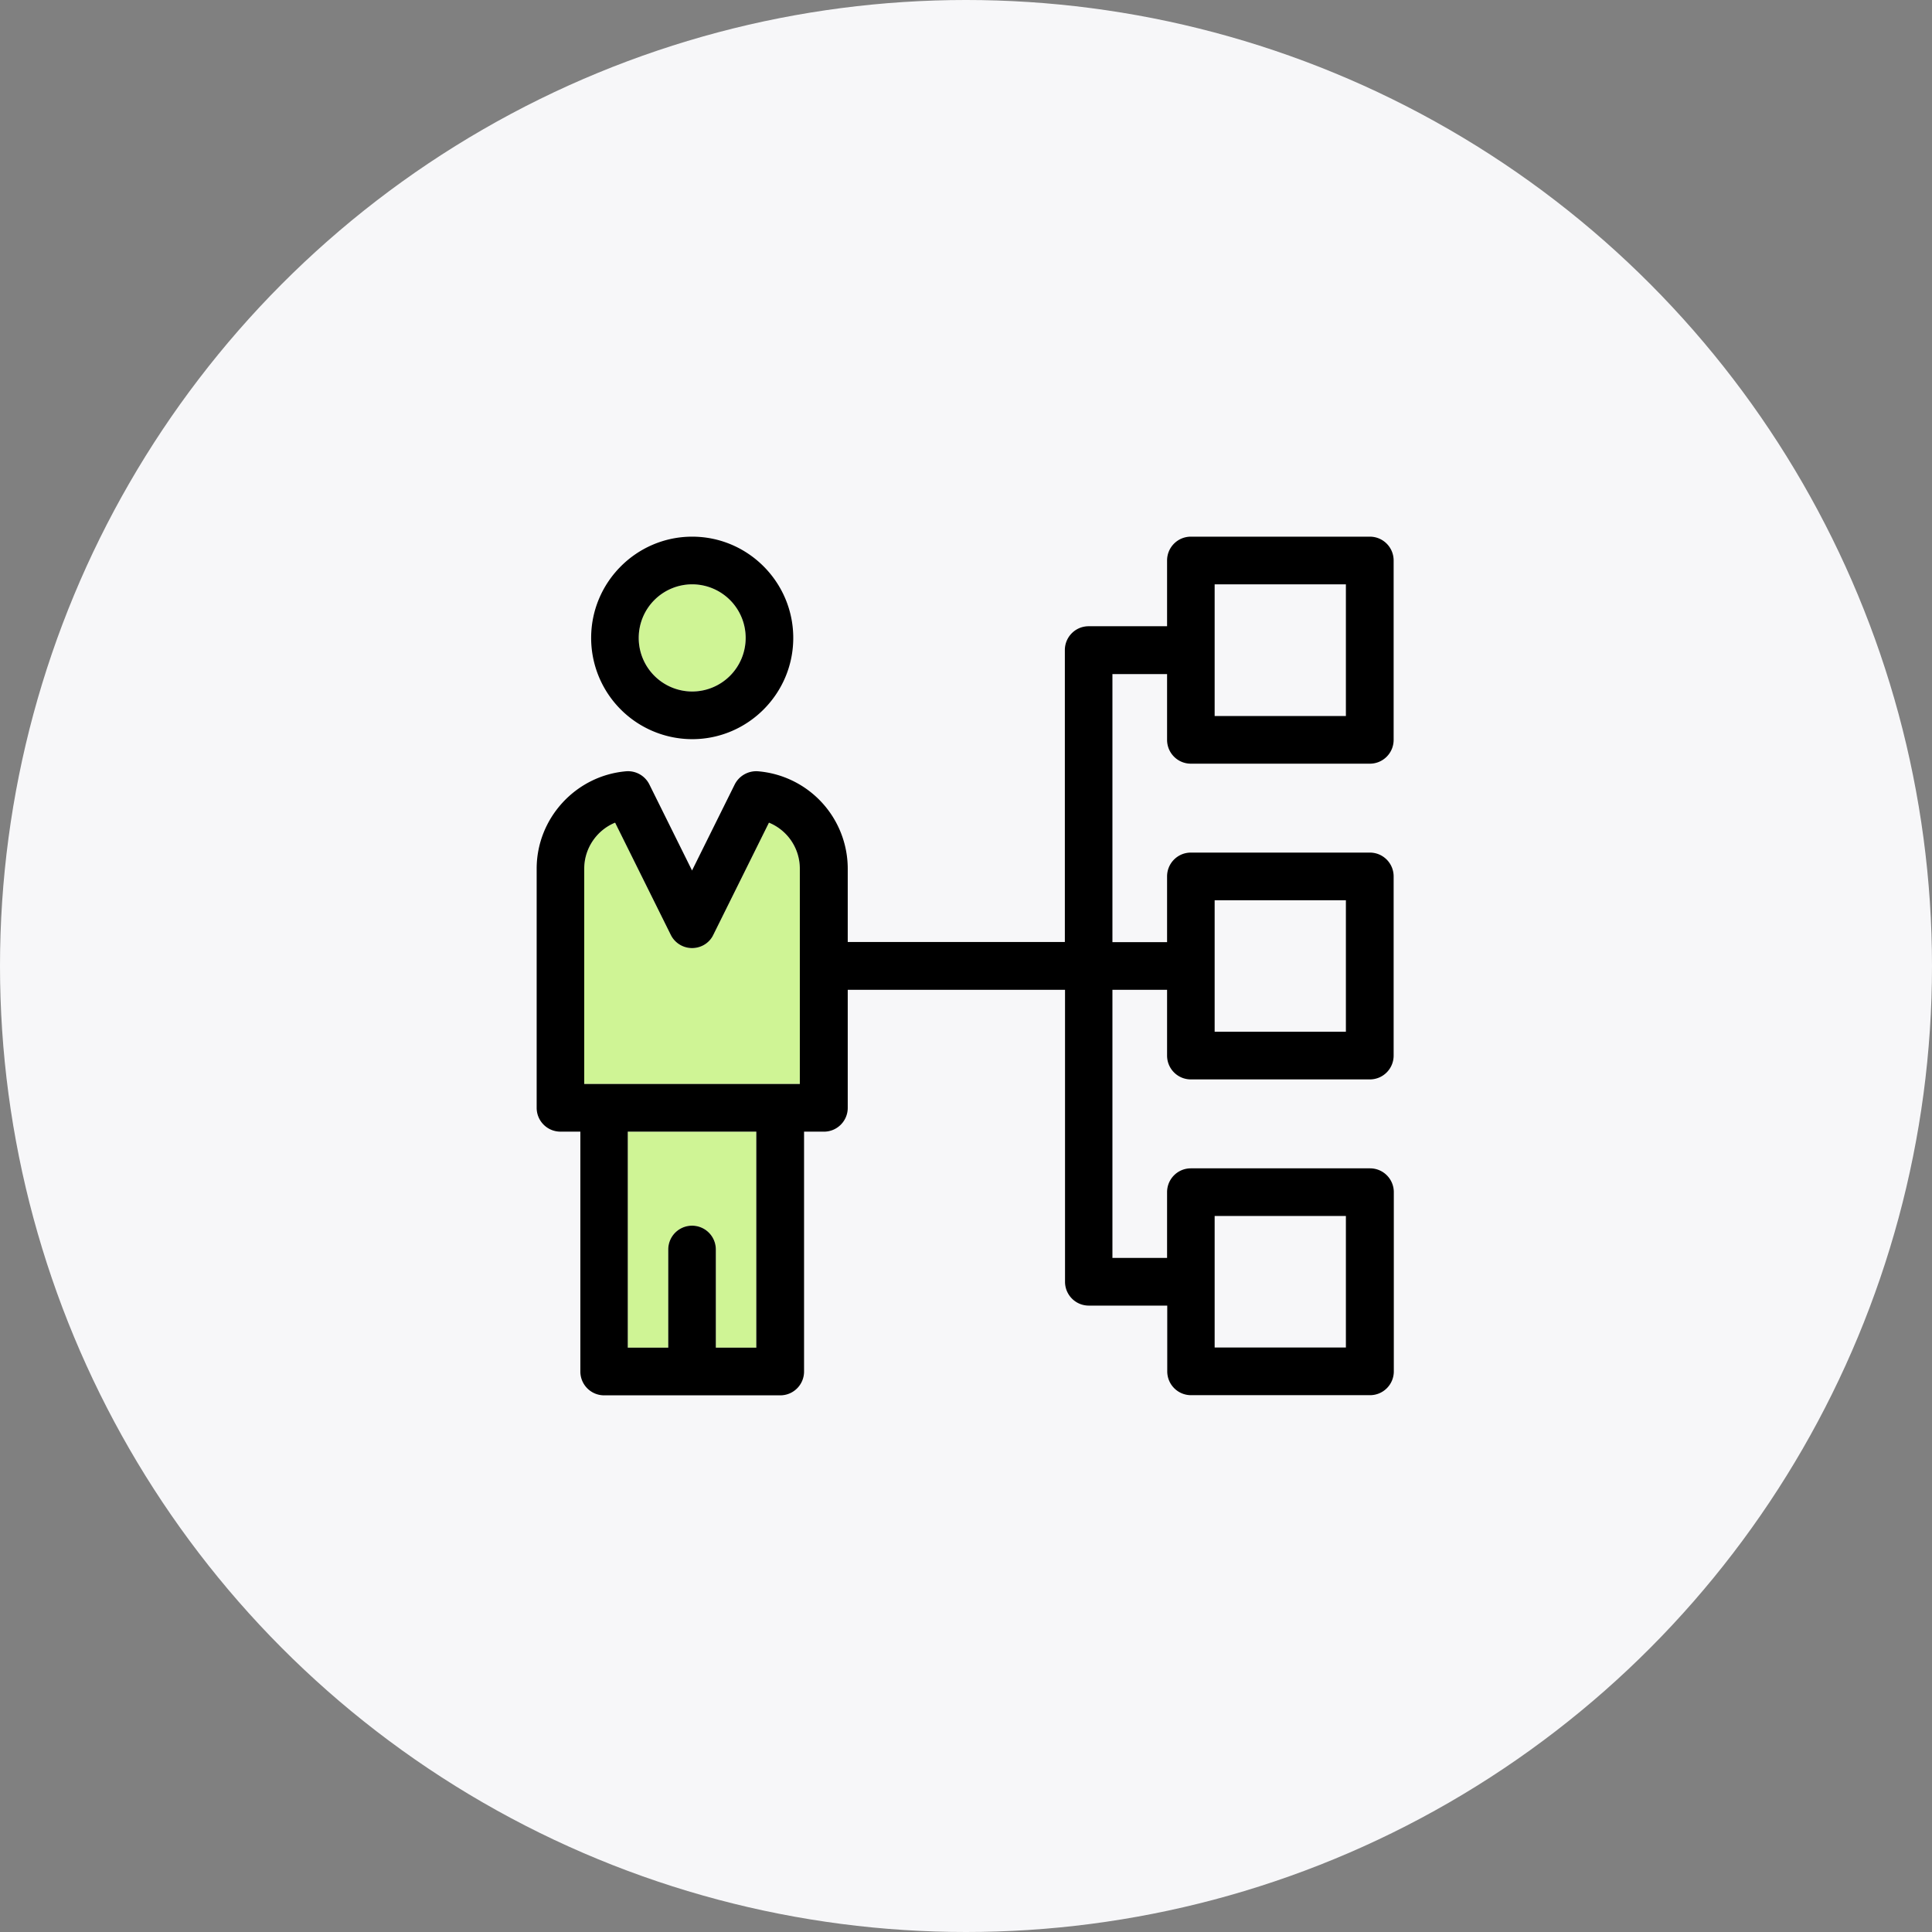
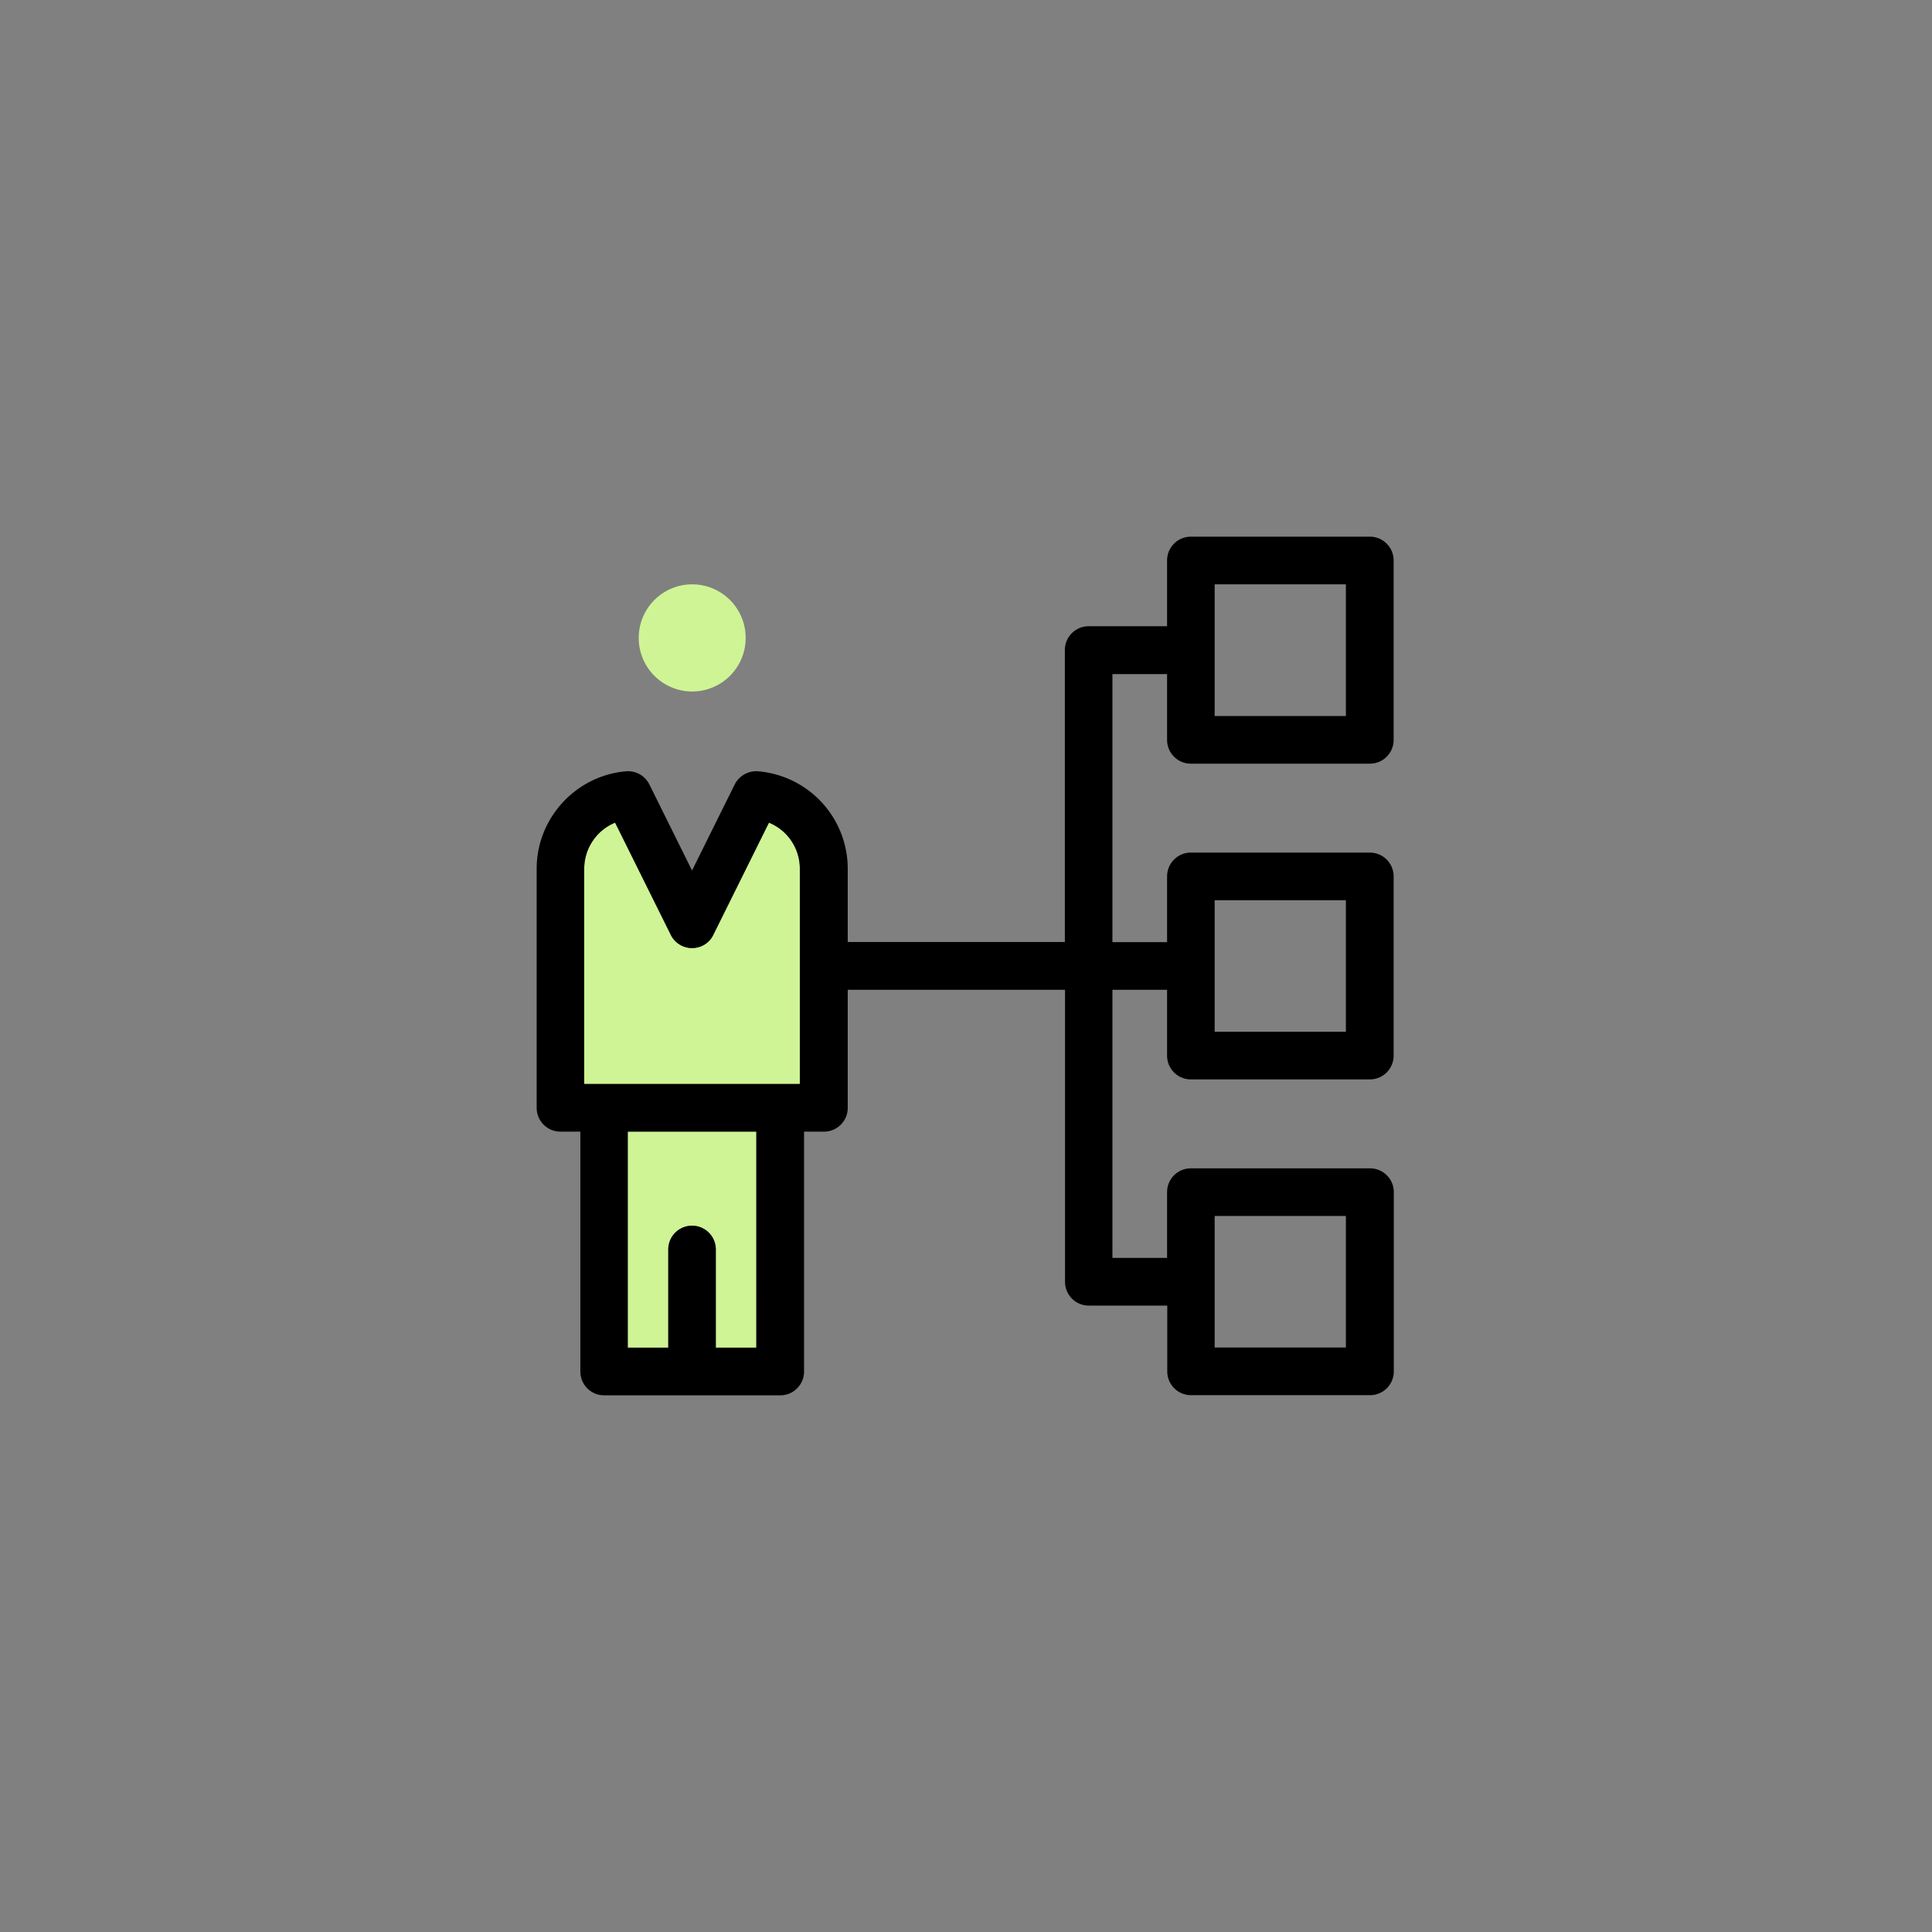
<svg xmlns="http://www.w3.org/2000/svg" width="90" height="90" viewBox="0 0 90 90">
  <rect x="0" y="0" width="90" height="90" fill="#808080" stroke="none" />
  <g fill="none" fill-rule="evenodd">
-     <circle cx="45" cy="45" r="45" fill="#F7F7F9" />
    <path fill="#CFF495" d="M27.216 40.465c0-.953.59-1.796 1.438-2.142l2.594 5.228c.188.378.573.614.99.614.424 0 .81-.236.99-.614l2.593-5.228a2.315 2.315 0 0 1 1.438 2.142v10.031H27.216V40.465zM32.246 27.22a2.494 2.494 0 0 1 2.49 2.497 2.494 2.494 0 0 1-2.49 2.496 2.494 2.494 0 0 1-2.492-2.496 2.494 2.494 0 0 1 2.492-2.497zM35.232 62.78h-1.886v-4.575a1.108 1.108 0 1 0-2.216 0v4.575h-1.886V52.717h5.988V62.78z" />
    <g fill="#000" fill-rule="nonzero">
-       <path d="M32.246 34.433c2.593 0 4.707-2.118 4.707-4.716 0-2.599-2.114-4.717-4.707-4.717-2.594 0-4.708 2.118-4.708 4.717a4.715 4.715 0 0 0 4.708 4.716zm0-7.213a2.494 2.494 0 0 1 2.49 2.497 2.494 2.494 0 0 1-2.49 2.496 2.494 2.494 0 0 1-2.492-2.496 2.494 2.494 0 0 1 2.492-2.497z" />
      <path d="M55.475 35.575h8.338c.613 0 1.108-.496 1.108-1.11V26.11c0-.614-.495-1.11-1.108-1.11h-8.338c-.613 0-1.108.496-1.108 1.11v3.063h-3.654c-.613 0-1.108.496-1.108 1.11v13.599H39.491v-3.425a4.557 4.557 0 0 0-4.188-4.528 1.124 1.124 0 0 0-1.077.614l-1.988 4.008-1.988-4.008a1.111 1.111 0 0 0-1.077-.614C26.83 36.126 25 38.11 25 40.465v11.141c0 .614.495 1.11 1.108 1.11h.927V63.89c0 .614.495 1.11 1.108 1.11h8.205c.613 0 1.108-.496 1.108-1.11V52.717h.927c.613 0 1.108-.497 1.108-1.11V46.11h10.122V59.71c0 .614.495 1.11 1.108 1.11h3.654v3.063c0 .614.495 1.11 1.108 1.11h8.338c.613 0 1.108-.496 1.108-1.11v-8.347c0-.614-.495-1.11-1.108-1.11h-8.346c-.613 0-1.108.496-1.108 1.11v3.063h-2.546V46.11h2.546v3.063c0 .614.495 1.11 1.108 1.11h8.338c.613 0 1.108-.496 1.108-1.11v-8.346c0-.614-.495-1.11-1.108-1.11h-8.338c-.613 0-1.108.496-1.108 1.11v3.063h-2.546V31.402h2.546v3.063c0 .614.495 1.11 1.108 1.11zm-28.259 4.89c0-.953.59-1.796 1.438-2.142l2.594 5.228c.188.378.573.614.99.614.424 0 .81-.236.99-.614l2.593-5.228a2.315 2.315 0 0 1 1.438 2.142v10.031H27.216V40.465zm8.016 22.315h-1.886v-4.575a1.108 1.108 0 1 0-2.216 0v4.575h-1.886V52.717h5.988V62.78zm21.351-6.134h6.114v6.126h-6.114v-6.126zm0-14.709h6.114v6.126h-6.114v-6.126zm0-14.717h6.114v6.134h-6.114V27.22z" />
    </g>
  </g>
</svg>